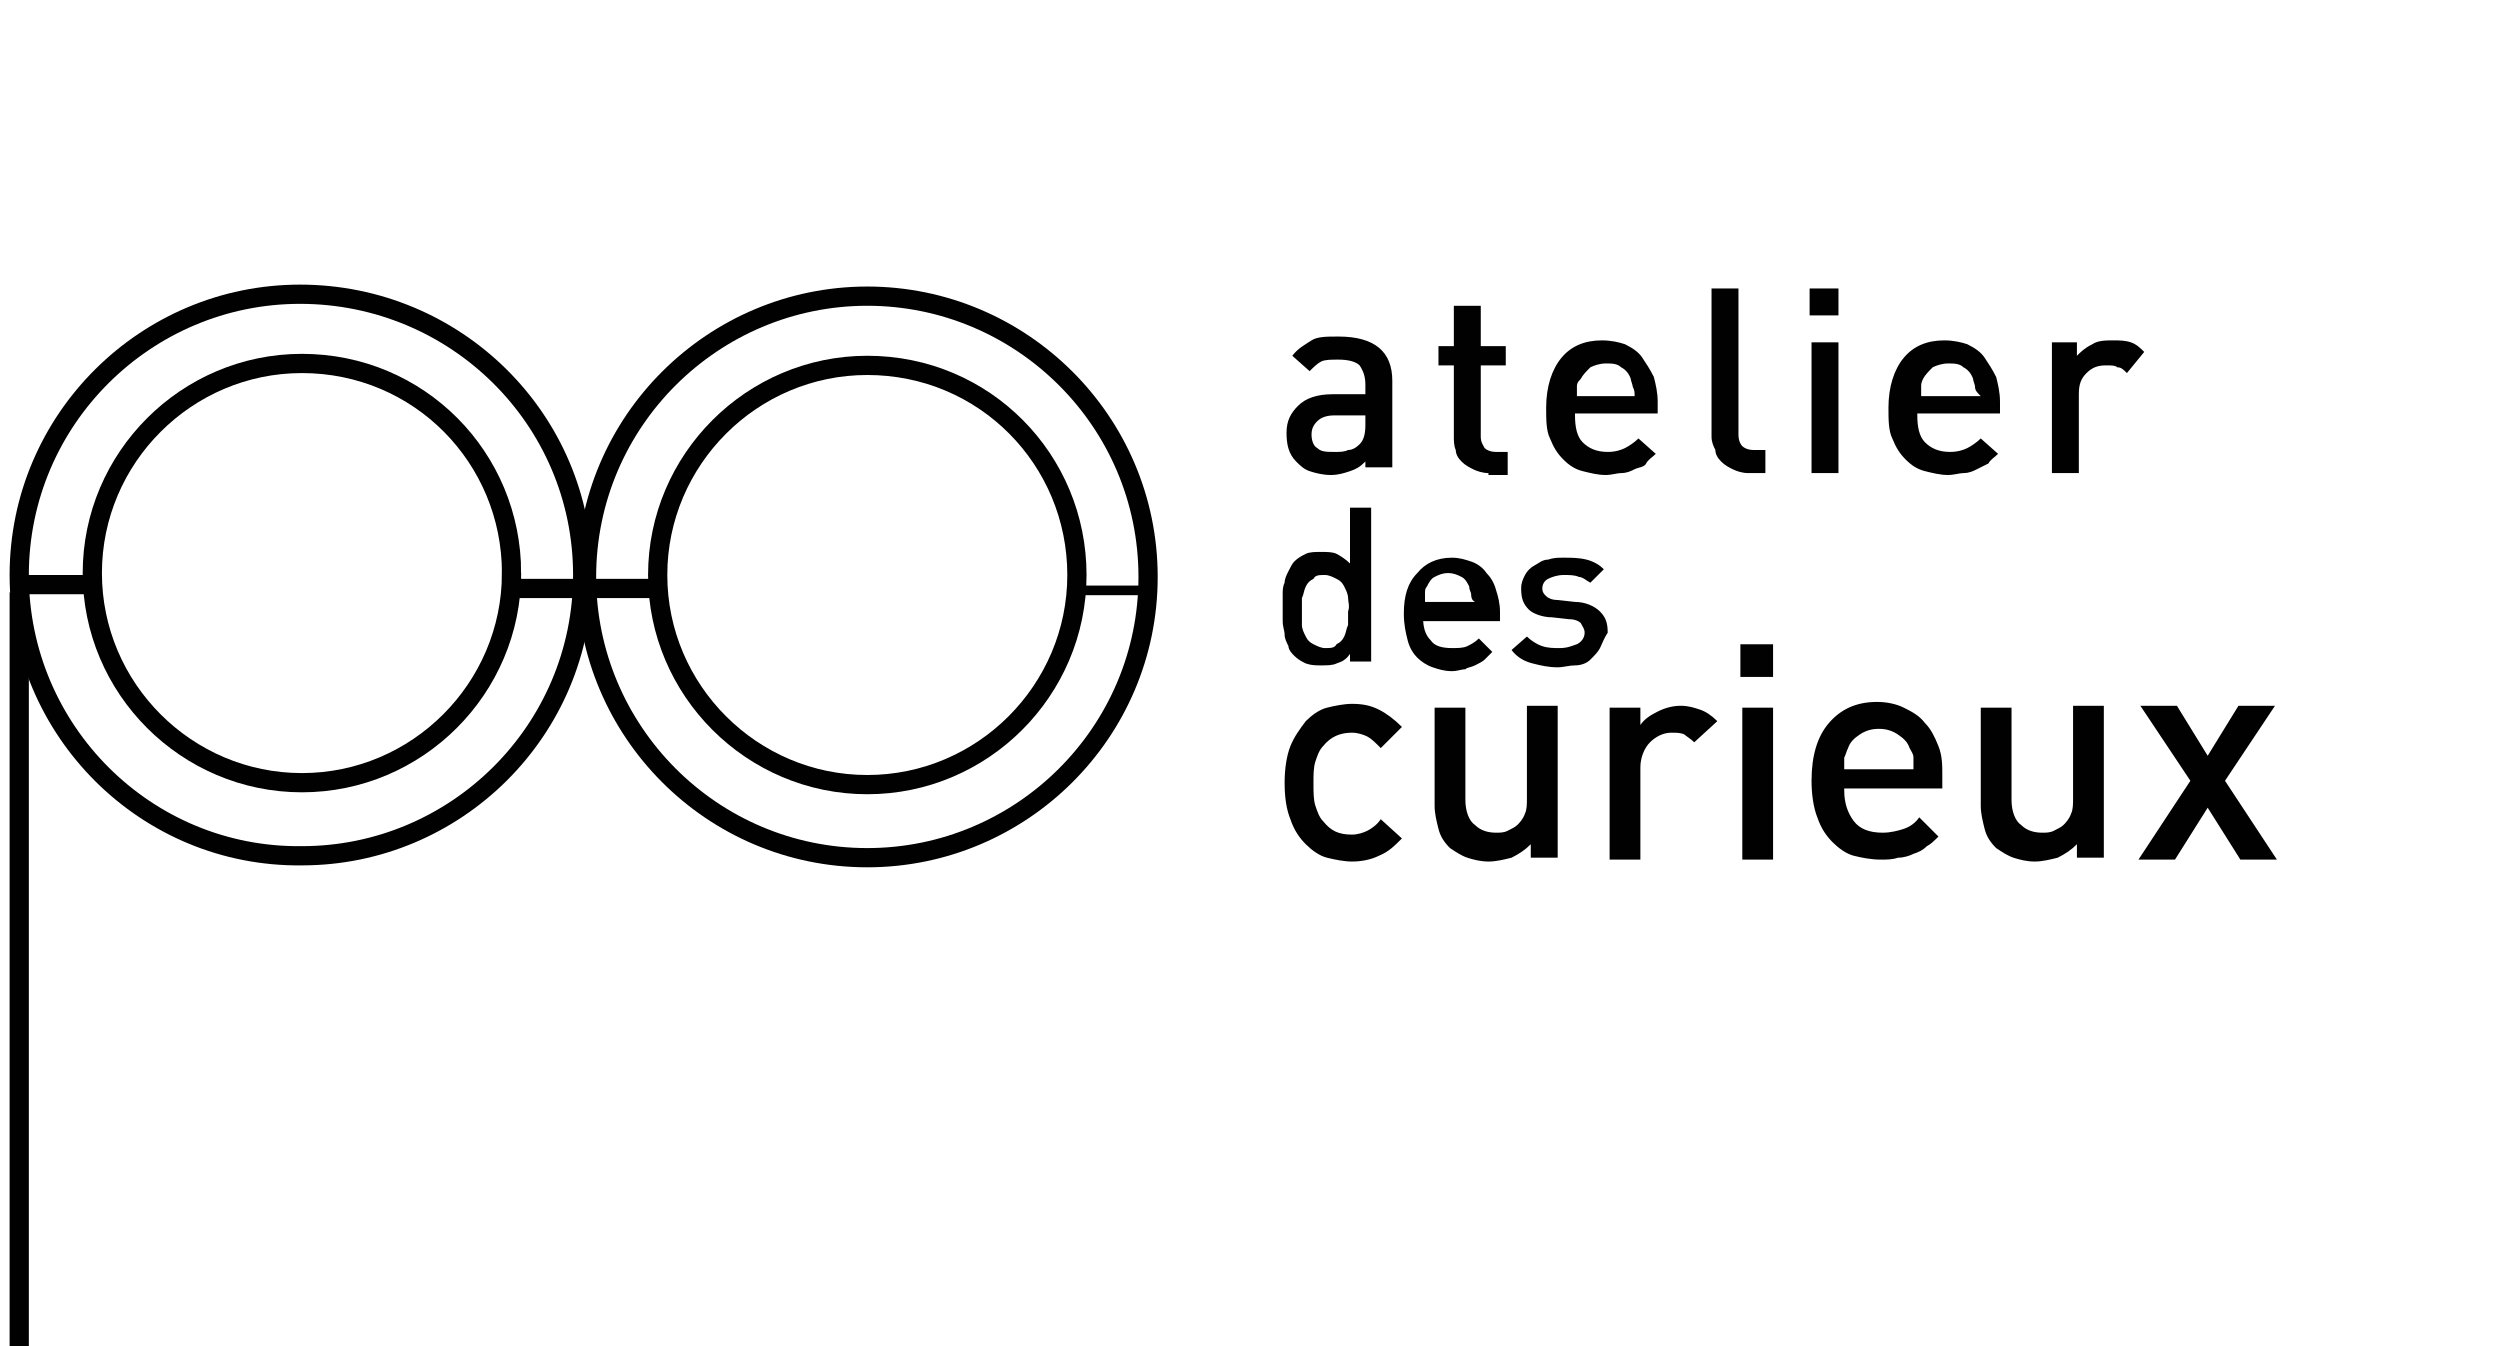
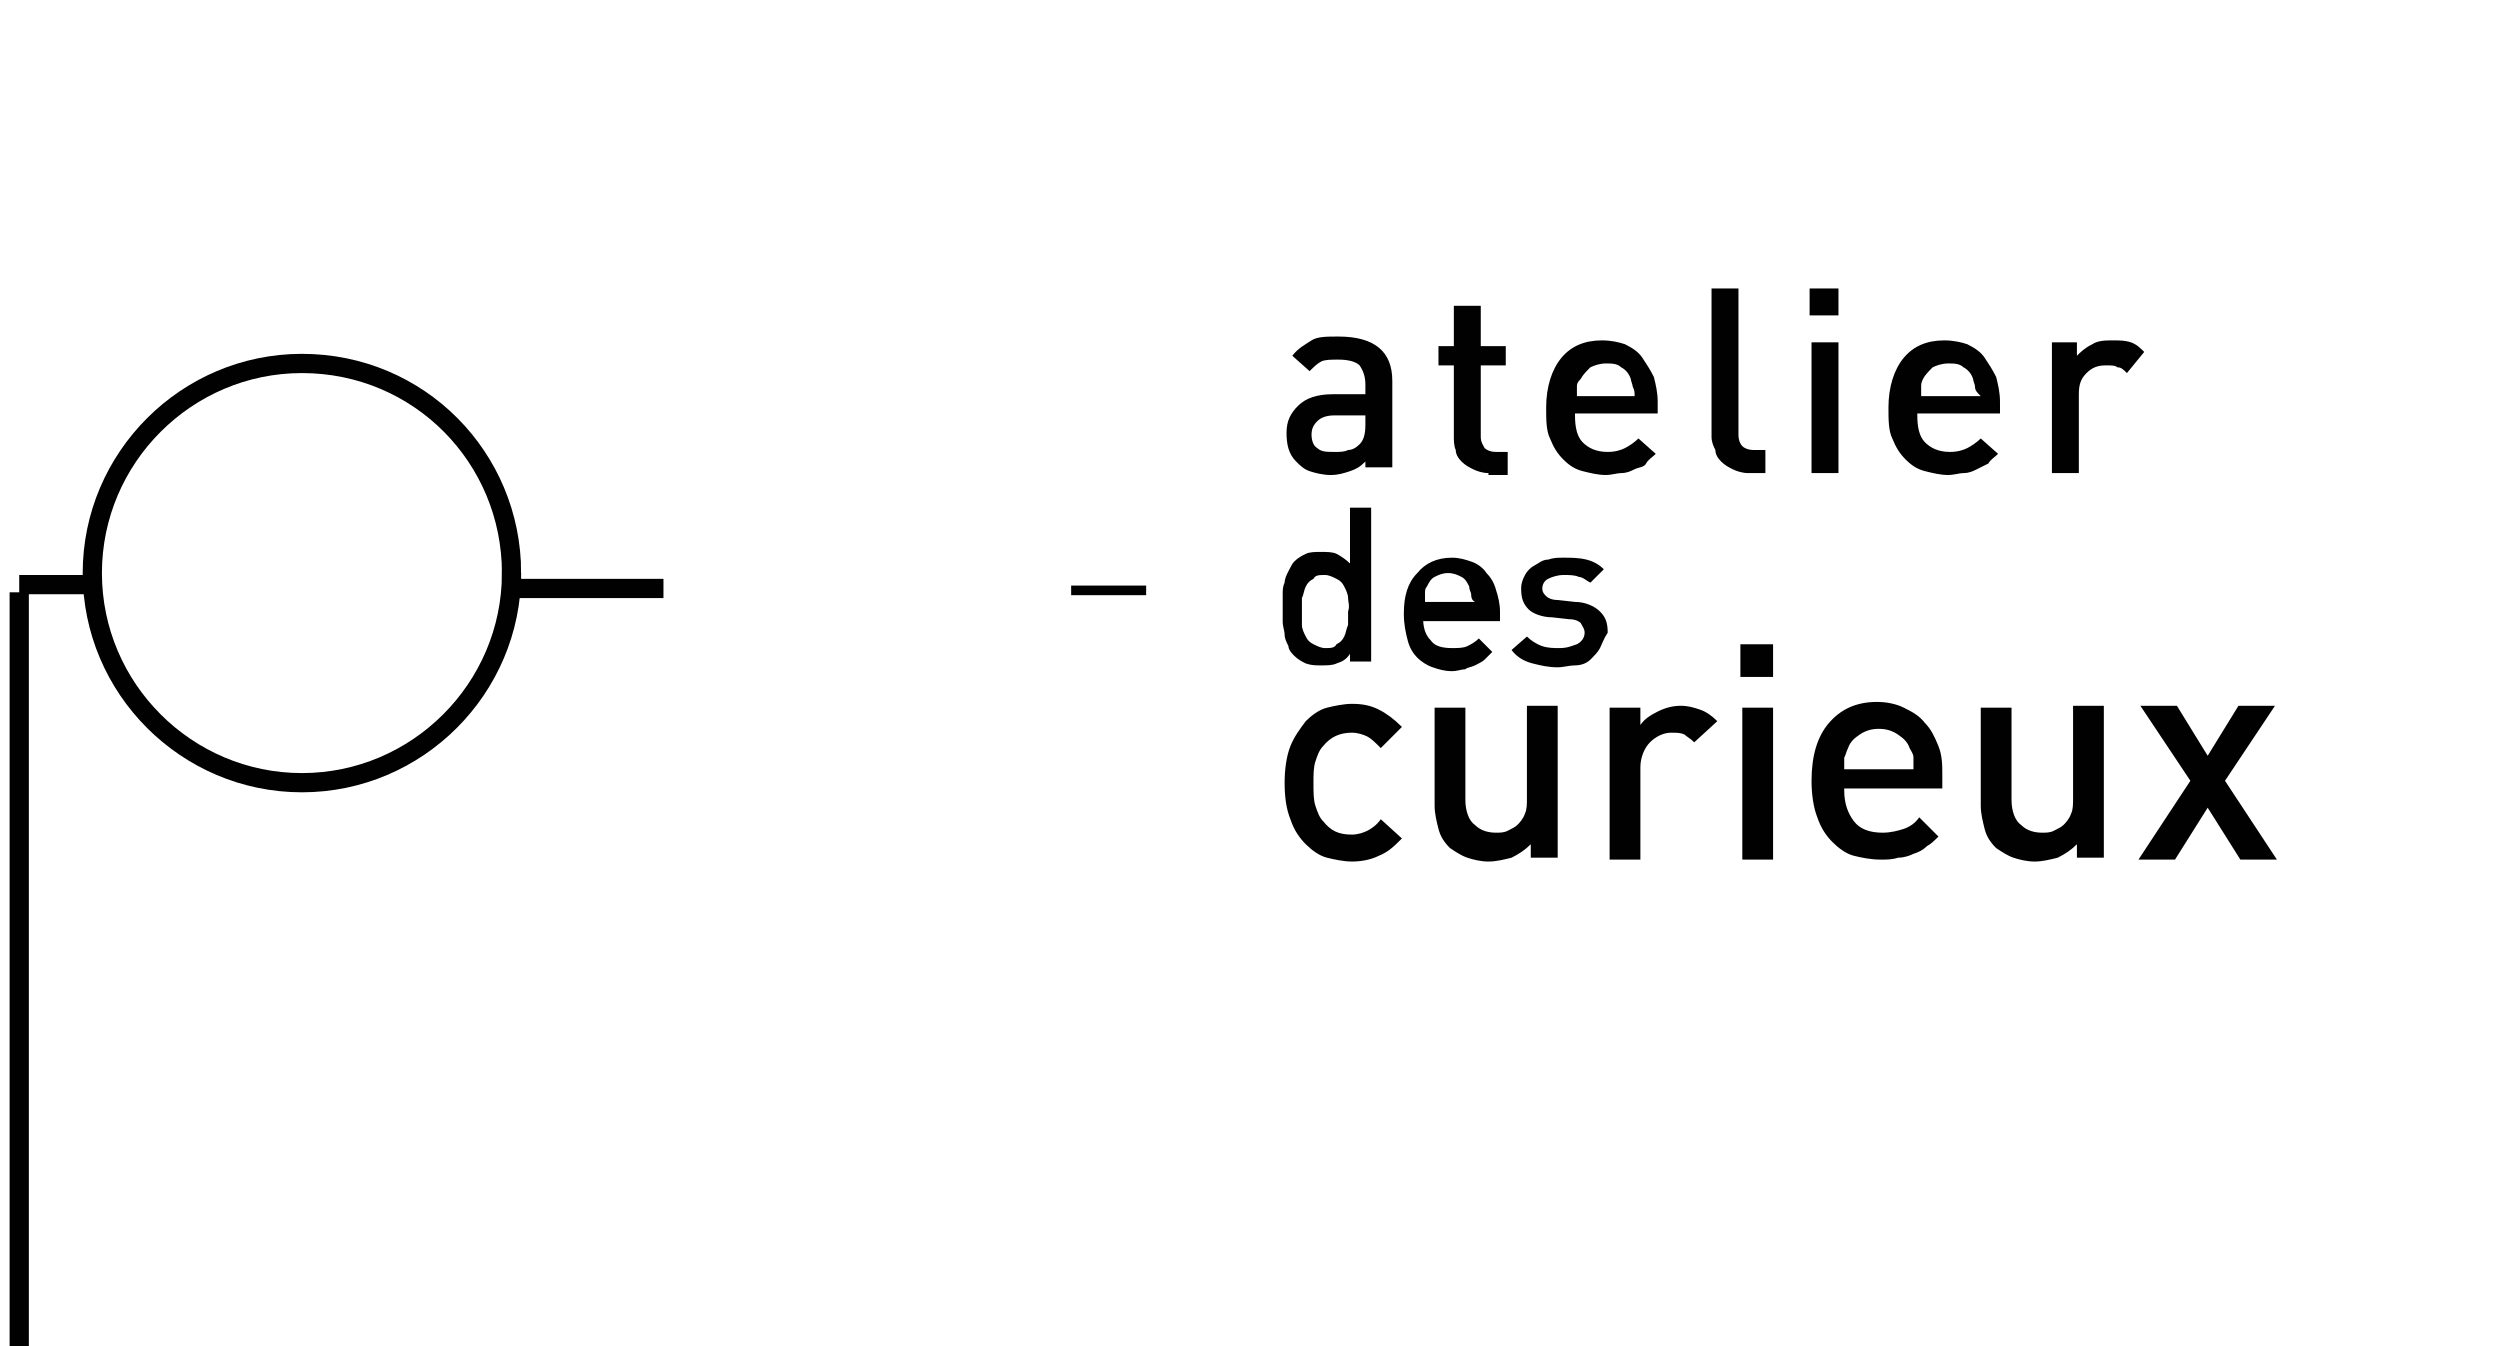
<svg xmlns="http://www.w3.org/2000/svg" version="1.1" id="Calque_1" x="0" y="0" width="130" height="70" xml:space="preserve">
  <style>.st1{fill-rule:evenodd;clip-rule:evenodd}.st1,.st3{fill:none;stroke:#000100;stroke-miterlimit:10}</style>
  <path d="M71 24.6V24c-.3.3-.5.4-.8.5-.3.1-.6.2-1 .2s-.8-.1-1.1-.2c-.3-.1-.5-.3-.7-.5-.4-.4-.5-.9-.5-1.5s.2-1 .6-1.4c.4-.4 1-.6 1.8-.6H71V20c0-.4-.1-.7-.3-1-.2-.2-.6-.3-1.1-.3-.4 0-.7 0-.9.1-.2.1-.4.3-.6.5l-.9-.8c.3-.4.7-.6 1-.8s.8-.2 1.4-.2c1.9 0 2.8.8 2.8 2.3v4.5H71zm0-3h-1.6c-.4 0-.7.1-.9.3-.2.2-.3.4-.3.7 0 .3.1.6.3.7.2.2.5.2.9.2.3 0 .5 0 .7-.1.2 0 .4-.1.6-.3.2-.2.3-.5.3-1v-.5zm6.4 3c-.3 0-.6-.1-.8-.2-.2-.1-.4-.2-.6-.4s-.3-.4-.3-.6c-.1-.2-.1-.5-.1-.7V19h-.8v-1h.8v-2.1H77V18h1.3v1H77v3.7c0 .3.1.4.2.6.1.1.3.2.6.2h.6v1.2h-1zm4.5-3c0 .6.1 1.1.4 1.4.3.3.7.5 1.3.5.4 0 .7-.1.9-.2.2-.1.5-.3.7-.5l.9.8c-.2.2-.4.3-.5.5s-.4.2-.6.3-.4.2-.7.2c-.2 0-.5.1-.8.1-.4 0-.8-.1-1.2-.2-.4-.1-.7-.3-1-.6-.3-.3-.5-.6-.7-1.1-.2-.4-.2-1-.2-1.6 0-1.1.3-2 .8-2.6.5-.6 1.2-.9 2.1-.9.5 0 .9.1 1.2.2.4.2.7.4.9.7.2.3.4.6.6 1 .1.4.2.8.2 1.3v.6h-4.3zm3-1.5c0-.1-.1-.3-.1-.4-.1-.3-.3-.5-.5-.6-.2-.2-.5-.2-.8-.2-.3 0-.6.1-.8.2-.2.2-.4.4-.5.6-.2.2-.2.3-.2.4v.5h3c0-.2 0-.3-.1-.5zm6 4.5c-.3 0-.6-.1-.8-.2s-.4-.2-.6-.4c-.2-.2-.3-.4-.3-.6-.1-.2-.2-.4-.2-.7V15h1.4v7.6c0 .3.1.5.2.6.1.1.3.2.6.2h.6v1.2h-.9zm3.2-8.2V15h1.5v1.4h-1.5zm.1 8.2v-6.8h1.4v6.8h-1.4zm5.5-3c0 .6.1 1.1.4 1.4.3.3.7.5 1.3.5.4 0 .7-.1.9-.2.2-.1.5-.3.7-.5l.9.8c-.2.2-.4.3-.5.5l-.6.3c-.2.1-.4.2-.7.2-.2 0-.5.1-.8.1-.4 0-.8-.1-1.2-.2-.4-.1-.7-.3-1-.6-.3-.3-.5-.6-.7-1.1-.2-.4-.2-1-.2-1.6 0-1.1.3-2 .8-2.6s1.2-.9 2.1-.9c.5 0 .9.1 1.2.2.4.2.7.4.9.7.2.3.4.6.6 1 .1.4.2.8.2 1.3v.6h-4.3zm3-1.5c0-.1-.1-.3-.1-.4-.1-.3-.3-.5-.5-.6-.2-.2-.5-.2-.8-.2-.3 0-.6.1-.8.2-.2.2-.4.4-.5.6-.1.2-.1.3-.1.4v.5h3.1c-.2-.2-.3-.3-.3-.5zm7.9-.7c-.2-.2-.3-.3-.5-.3-.1-.1-.3-.1-.6-.1-.4 0-.7.1-1 .4-.3.3-.4.6-.4 1.1v4.1h-1.4v-6.8h1.3v.7c.2-.2.4-.4.8-.6.3-.2.7-.2 1.1-.2.3 0 .6 0 .9.1.3.1.5.3.7.5l-.9 1.1zM70.2 34.6V34c-.2.3-.4.4-.7.5-.2.1-.5.1-.8.1-.3 0-.5 0-.8-.1-.2-.1-.4-.2-.6-.4-.1-.1-.3-.3-.3-.5-.1-.2-.2-.4-.2-.6 0-.2-.1-.4-.1-.7v-1.4c0-.2 0-.4.1-.6 0-.2.1-.4.2-.6.1-.2.2-.4.3-.5.2-.2.4-.3.6-.4.2-.1.5-.1.8-.1.3 0 .6 0 .8.1.2.1.5.3.7.5v-2.9h1.1v8h-1.1zm-.1-3.5c0-.2-.1-.4-.2-.6-.1-.2-.2-.3-.4-.4-.2-.1-.4-.2-.6-.2-.3 0-.5 0-.6.2-.2.1-.3.2-.4.4-.1.2-.1.4-.2.6v1.4c0 .2.1.4.2.6.1.2.2.3.4.4.2.1.4.2.6.2.3 0 .5 0 .6-.2.2-.1.3-.2.4-.4.1-.2.1-.4.2-.6v-.7c.1-.3 0-.5 0-.7zm3.9 1c0 .5.1.9.4 1.2.2.3.6.4 1.1.4.3 0 .6 0 .8-.1.2-.1.4-.2.6-.4l.7.7-.4.4c-.1.1-.3.2-.5.3-.2.1-.4.1-.5.2-.2 0-.4.1-.7.1-.4 0-.7-.1-1-.2-.3-.1-.6-.3-.8-.5-.2-.2-.4-.5-.5-.9-.1-.4-.2-.8-.2-1.4 0-.9.2-1.6.7-2.1.4-.5 1-.8 1.8-.8.4 0 .7.1 1 .2.3.1.6.3.8.6.2.2.4.5.5.9.1.3.2.7.2 1.1v.5h-4zm2.5-1.2c0-.1-.1-.2-.1-.4-.1-.2-.2-.4-.4-.5-.2-.1-.4-.2-.7-.2-.3 0-.5.1-.7.2-.2.1-.3.3-.4.5-.1.1-.1.2-.1.4v.4h2.6c-.2-.1-.2-.3-.2-.4zm6.7 2.8c-.1.2-.3.4-.5.6-.2.2-.5.3-.8.3s-.6.1-.9.1c-.5 0-.9-.1-1.3-.2s-.8-.3-1.1-.7l.8-.7c.2.2.5.4.8.5.3.1.6.1.9.1.4 0 .6-.1.9-.2.2-.1.4-.3.4-.6 0-.2-.1-.3-.2-.5-.1-.1-.3-.2-.6-.2l-.9-.1c-.5 0-1-.2-1.2-.4-.3-.3-.4-.6-.4-1.1 0-.3.1-.5.2-.7.1-.2.3-.4.5-.5s.4-.3.7-.3c.3-.1.5-.1.8-.1.4 0 .8 0 1.2.1.4.1.7.3.9.5l-.7.7c-.2-.1-.4-.3-.6-.3-.2-.1-.5-.1-.8-.1-.3 0-.6.1-.8.2-.2.1-.3.3-.3.5s.1.3.2.4c.1.1.3.2.6.2l.9.1c.5 0 1 .2 1.3.5.3.3.4.6.4 1.1-.2.3-.3.6-.4.8zM71.7 44.5c-.4.2-.9.3-1.4.3-.4 0-.9-.1-1.3-.2s-.8-.4-1.1-.7-.6-.7-.8-1.3c-.2-.5-.3-1.1-.3-1.9 0-.7.1-1.4.3-1.9.2-.5.5-.9.8-1.3.3-.3.7-.6 1.1-.7.4-.1.9-.2 1.3-.2.6 0 1 .1 1.4.3.4.2.8.5 1.2.9l-1.1 1.1c-.3-.3-.5-.5-.7-.6-.2-.1-.5-.2-.8-.2-.6 0-1.1.2-1.5.7-.2.2-.3.5-.4.8-.1.3-.1.7-.1 1.1 0 .5 0 .9.1 1.2.1.3.2.6.4.8.4.5.8.7 1.5.7.3 0 .6-.1.8-.2.2-.1.5-.3.7-.6l1.1 1c-.4.4-.7.7-1.2.9zm7.9.2v-.8c-.3.3-.6.5-1 .7-.4.1-.8.2-1.2.2-.4 0-.8-.1-1.1-.2-.3-.1-.6-.3-.9-.5-.3-.3-.5-.6-.6-1-.1-.4-.2-.8-.2-1.2v-5.1h1.6v4.8c0 .6.2 1.1.5 1.3.3.3.7.4 1.1.4.2 0 .4 0 .6-.1.2-.1.4-.2.5-.3.1-.1.3-.3.4-.6.1-.2.1-.5.1-.8v-4.8H81v7.9h-1.4zm8.5-6.1c-.2-.2-.4-.3-.5-.4-.2-.1-.4-.1-.7-.1-.4 0-.8.2-1.1.5-.3.3-.5.8-.5 1.3v4.8h-1.6v-7.9h1.6v.9c.2-.3.5-.5.9-.7.4-.2.8-.3 1.2-.3.4 0 .7.1 1 .2.3.1.6.3.9.6l-1.2 1.1zm2.4-3.4v-1.7h1.7v1.7h-1.7zm.1 9.5v-7.9h1.6v7.9h-1.6zm5.3-3.6c0 .7.2 1.2.5 1.6.3.4.8.6 1.5.6.4 0 .8-.1 1.1-.2.3-.1.6-.3.8-.6l1 1c-.2.2-.4.4-.6.5-.2.2-.4.3-.7.4-.2.1-.5.2-.8.2-.3.1-.6.1-.9.1-.5 0-1-.1-1.4-.2-.4-.1-.8-.4-1.1-.7-.3-.3-.6-.7-.8-1.3-.2-.5-.3-1.2-.3-1.9 0-1.3.3-2.3.9-3 .6-.7 1.4-1.1 2.5-1.1.5 0 1 .1 1.4.3.4.2.8.4 1.1.8.3.3.5.7.7 1.2s.2 1 .2 1.5v.7h-5.1zm3.6-1.7c0-.2-.1-.3-.2-.5-.1-.3-.3-.5-.6-.7-.3-.2-.6-.3-1-.3s-.7.1-1 .3c-.3.2-.5.4-.6.7-.1.2-.1.3-.2.5v.6h3.6v-.6zm8.5 5.3v-.8c-.3.3-.6.5-1 .7-.4.1-.8.2-1.2.2-.4 0-.8-.1-1.1-.2-.3-.1-.6-.3-.9-.5-.3-.3-.5-.6-.6-1-.1-.4-.2-.8-.2-1.2v-5.1h1.6v4.8c0 .6.2 1.1.5 1.3.3.3.7.4 1.1.4.2 0 .4 0 .6-.1.2-.1.4-.2.5-.3.1-.1.3-.3.4-.6.1-.2.1-.5.1-.8v-4.8h1.6v7.9H108zm8.5 0l-1.7-2.7-1.7 2.7h-1.9l2.7-4.1-2.6-3.9h1.9l1.6 2.6 1.6-2.6h1.9l-2.6 3.9 2.7 4.1h-1.9z" fill="#000100" />
-   <path class="st1" d="M59.7 30c0 8.1-6.6 14.6-14.6 14.6C37 44.6 30.5 38 30.5 30c0-8.1 6.6-14.6 14.6-14.6S59.7 21.9 59.7 30z" />
-   <path class="st1" d="M56 29.9c0 6-4.9 10.9-10.9 10.9s-10.9-4.9-10.9-10.9S39.1 19 45.1 19C51.2 19 56 23.9 56 29.9z" />
  <path fill="none" stroke="#000100" stroke-width=".5" stroke-miterlimit="10" d="M55.7 30.7h3.9" />
  <path class="st3" d="M1 30.8V70" />
-   <path class="st1" d="M30.3 29.9c0 8.1-6.6 14.6-14.6 14.6C7.6 44.6 1 38 1 29.9s6.6-14.6 14.6-14.6c8.1 0 14.7 6.5 14.7 14.6z" />
  <path class="st1" d="M26.6 29.8c0 6-4.9 10.9-10.9 10.9S4.8 35.8 4.8 29.8s4.9-10.9 10.9-10.9c6.1 0 10.9 4.9 10.9 10.9z" />
  <path class="st3" d="M1 30.4h3.9m21.9.2h7.7" />
</svg>